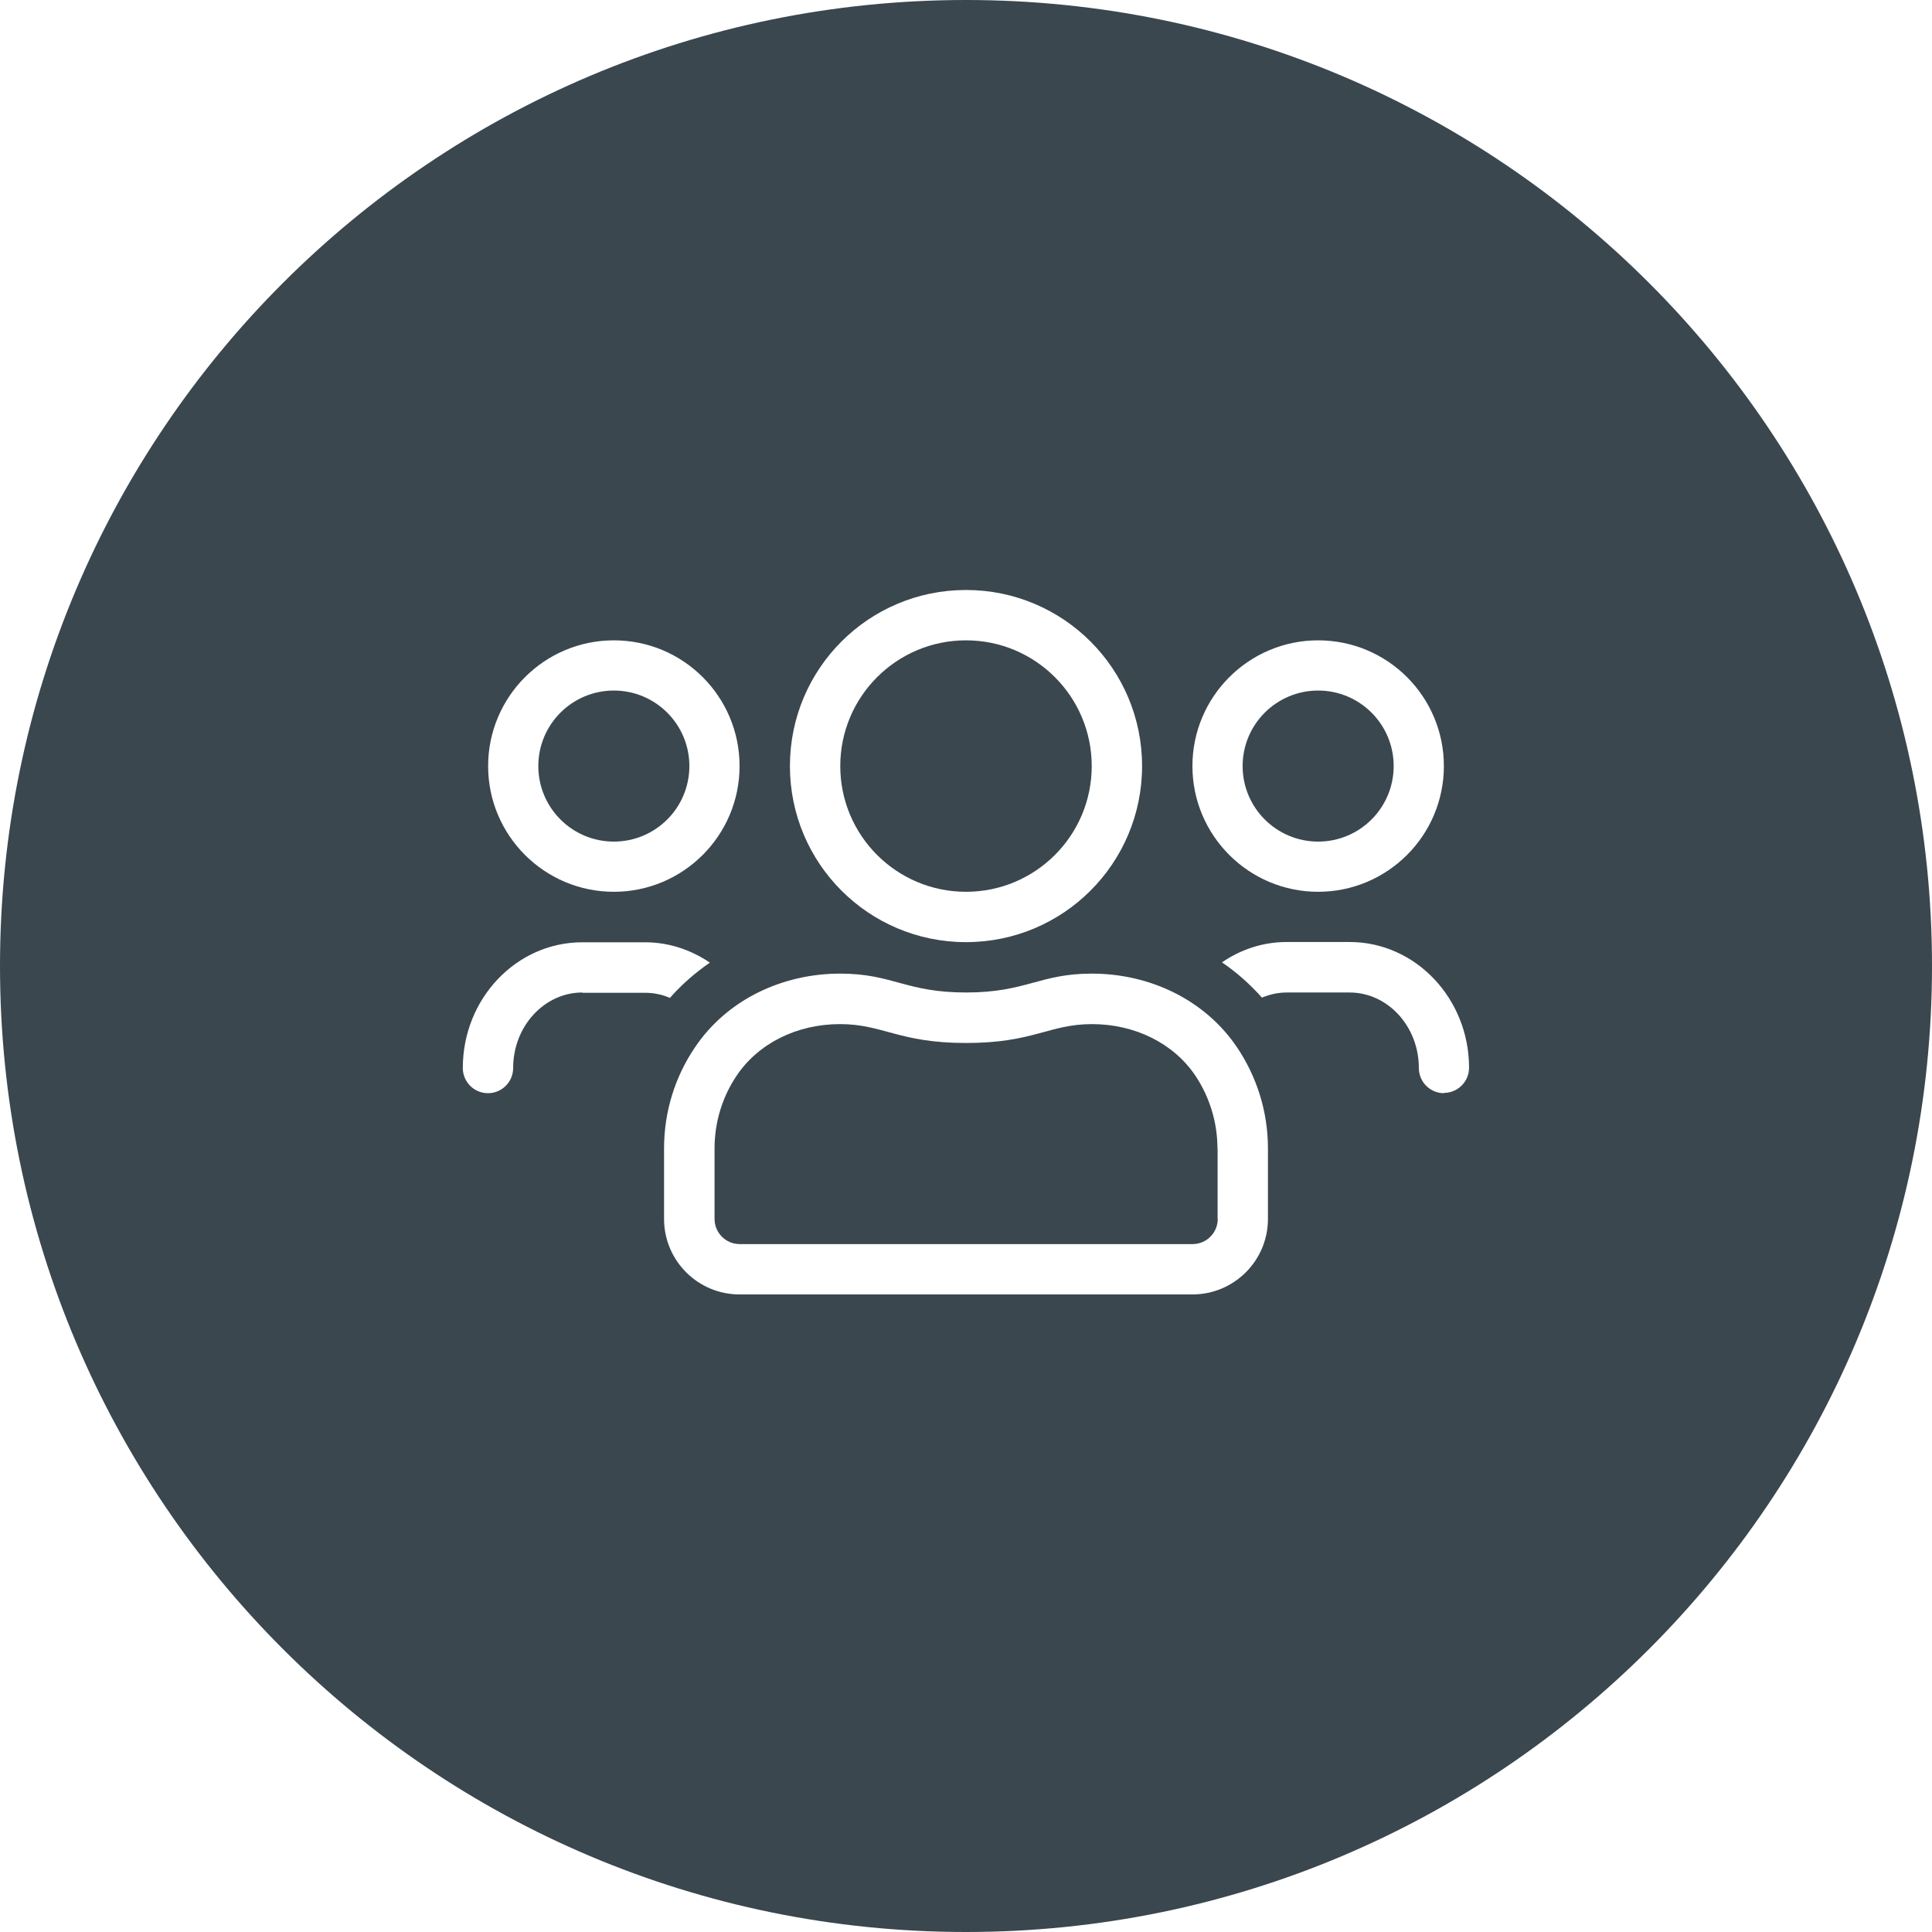
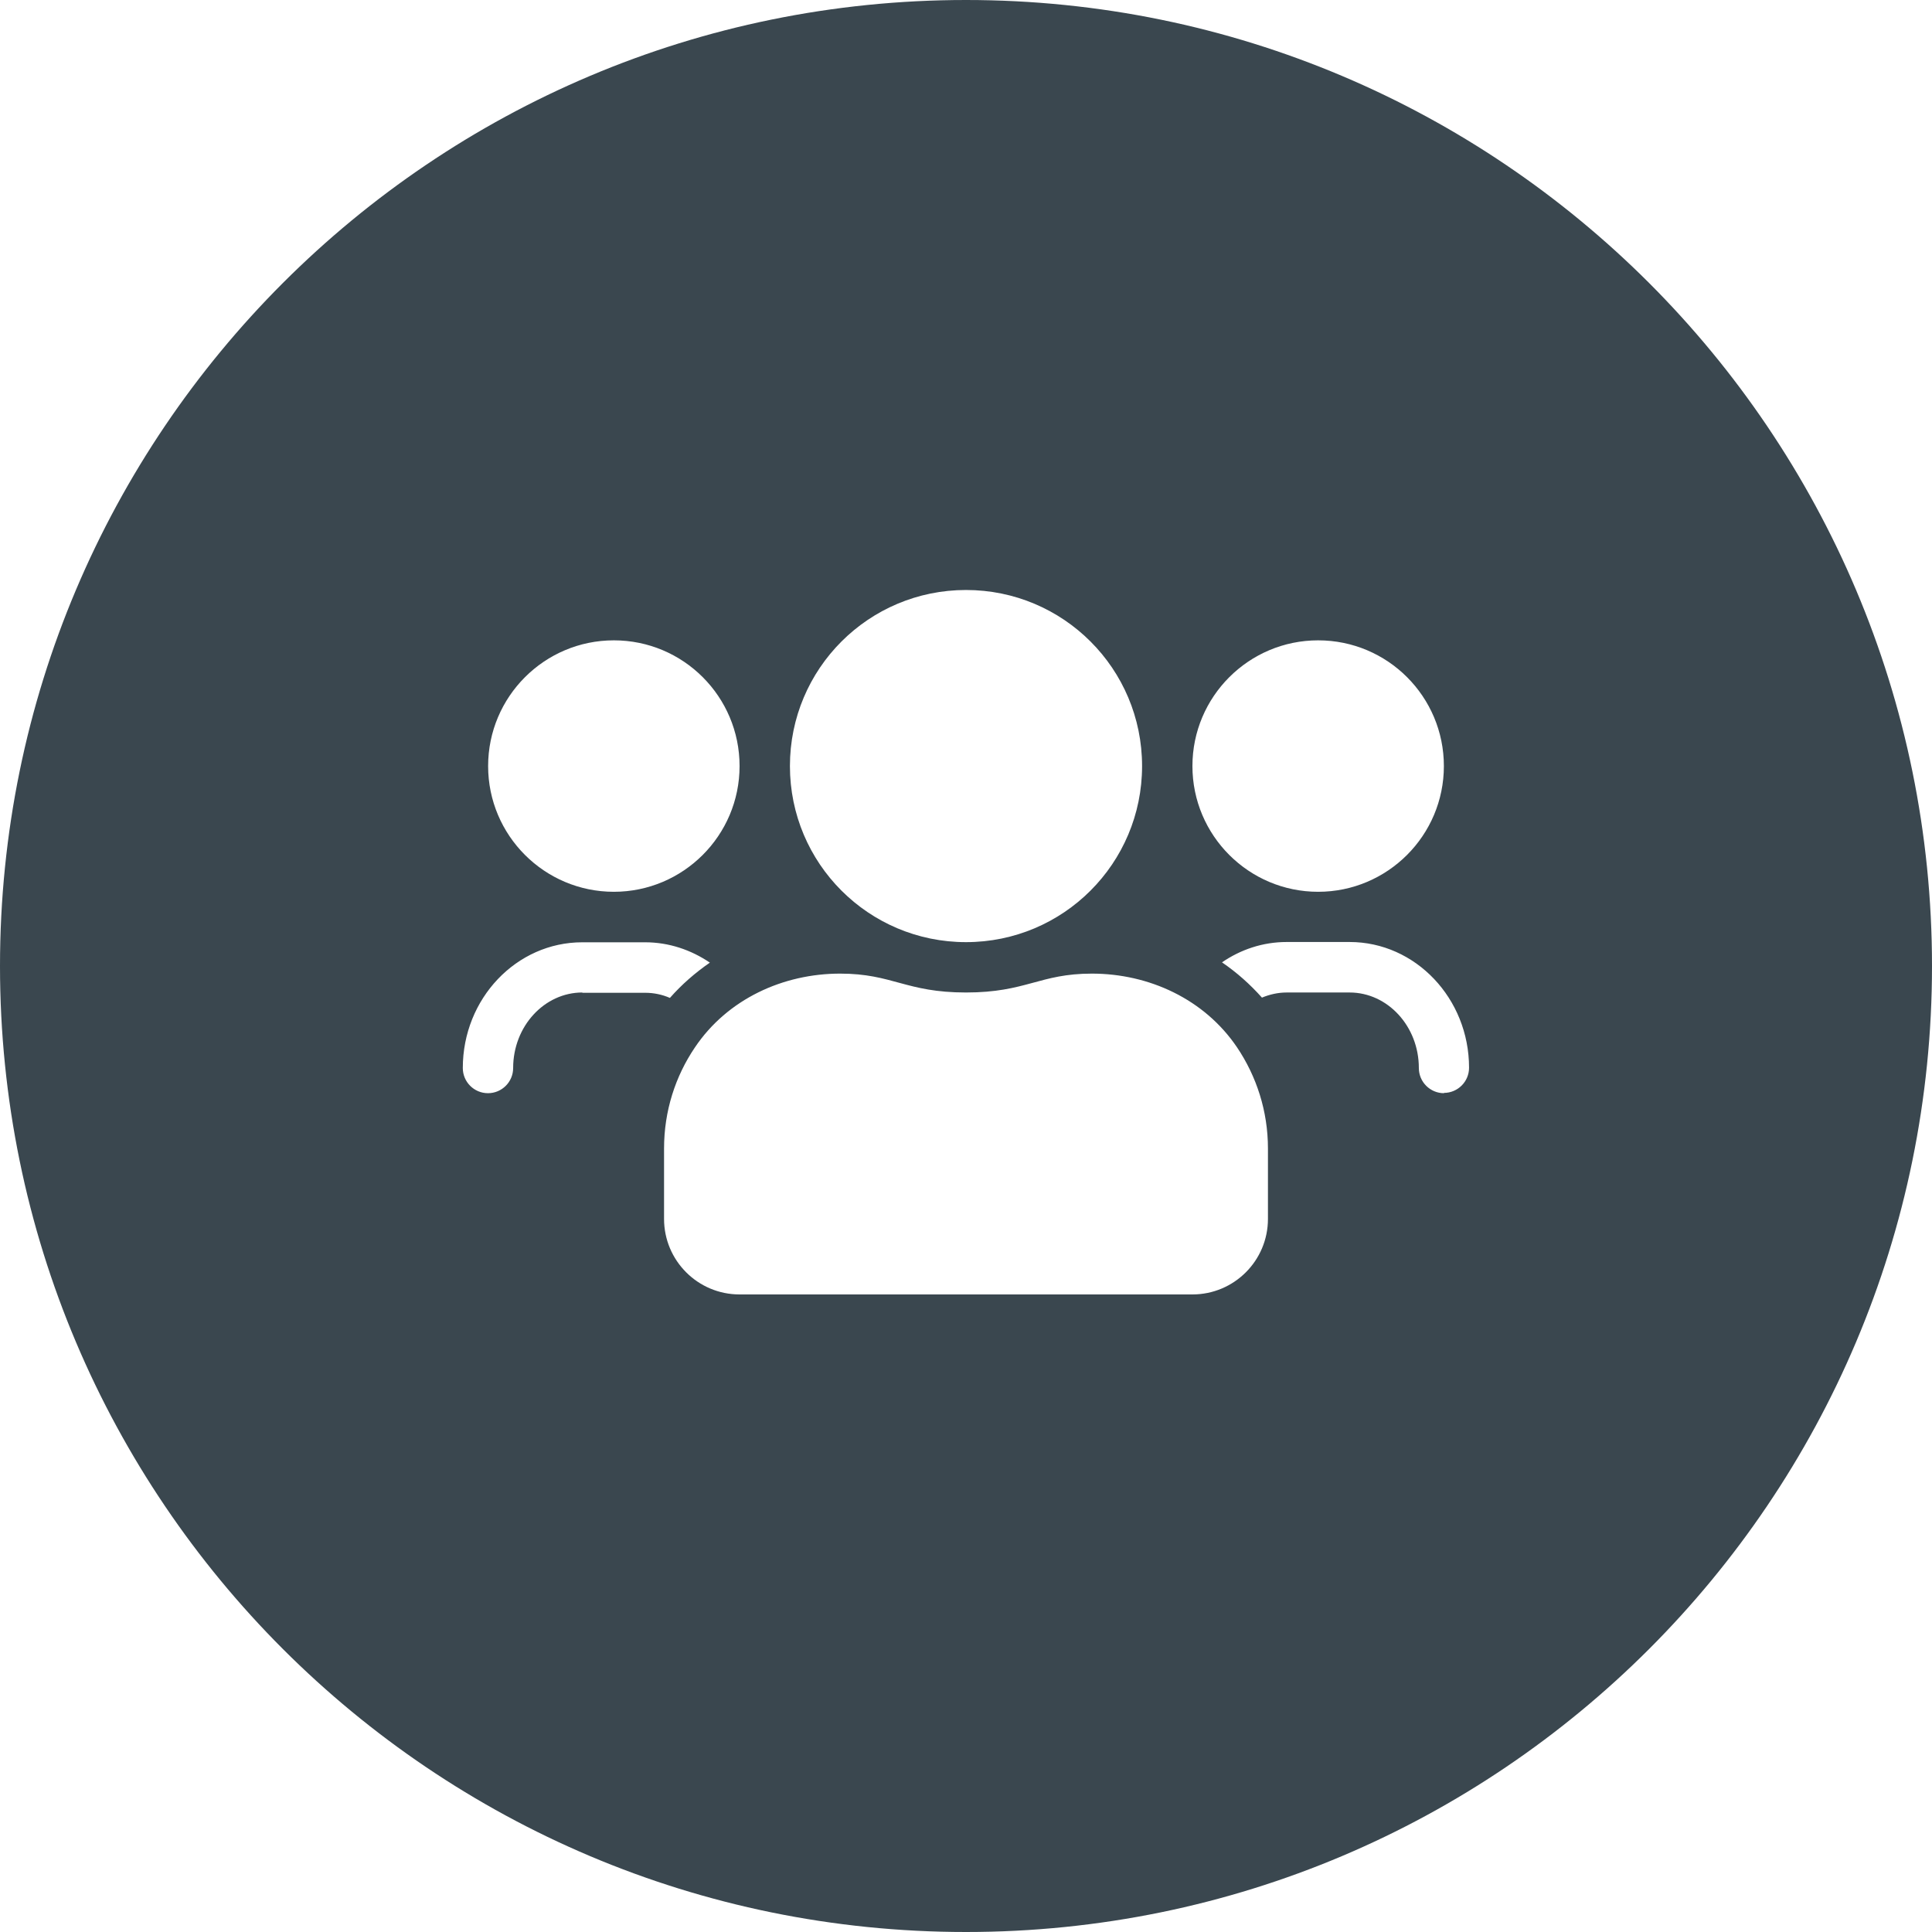
<svg xmlns="http://www.w3.org/2000/svg" id="Ebene_1" viewBox="0 0 132 132">
-   <circle cx="41.94" cy="52.34" r="5.16" fill="#3a474f" />
-   <circle cx="66" cy="52.34" r="8.59" fill="#3a474f" />
-   <path d="M83.18,78.47c0-1.78-.53-3.51-1.51-4.98-1.48-2.2-4.12-3.52-7.06-3.52s-3.99,1.29-8.6,1.29-5.67-1.29-8.62-1.29-5.58,1.32-7.06,3.52c-.99,1.47-1.51,3.2-1.51,4.98v4.81c0,.95,.77,1.72,1.72,1.72h30.94c.95,0,1.72-.77,1.72-1.72h-.01v-4.81Z" fill="#3a474f" />
-   <circle cx="90.06" cy="52.34" r="5.16" fill="#3a474f" />
  <path d="M66,0C29.55,0,0,29.55,0,66s29.55,66,66,66,66-29.55,66-66S102.45,0,66,0Zm24.06,43.75c4.75,0,8.59,3.85,8.59,8.59s-3.85,8.59-8.59,8.59-8.59-3.85-8.59-8.59,3.85-8.59,8.59-8.59Zm-24.06-3.44c6.65,0,12.03,5.38,12.03,12.03s-5.38,12.03-12.03,12.03-12.03-5.38-12.03-12.03,5.38-12.03,12.03-12.03Zm-24.06,3.44c4.75,0,8.59,3.85,8.59,8.59s-3.85,8.59-8.59,8.59-8.59-3.85-8.59-8.59,3.85-8.59,8.59-8.59Zm-2.15,24.06c-2.6,0-4.73,2.31-4.73,5.16,0,.95-.77,1.72-1.72,1.72s-1.72-.77-1.72-1.72c0-4.74,3.66-8.59,8.16-8.59h4.3c1.62,0,3.14,.52,4.42,1.39-1,.69-1.92,1.49-2.73,2.41-.53-.23-1.1-.35-1.69-.35h-4.3Zm46.84,15.47c0,2.85-2.31,5.16-5.16,5.16h-30.94c-2.85,0-5.16-2.31-5.16-5.16v-4.81c0-2.56,.77-4.93,2.11-6.91,2.22-3.3,6.02-5.04,9.92-5.04,3.59,0,4.48,1.29,8.6,1.29s5.02-1.29,8.6-1.29c3.9,0,7.69,1.74,9.92,5.04,1.33,1.98,2.11,4.35,2.11,6.91v4.81Zm12.03-8.59c-.95,0-1.72-.77-1.72-1.72,0-2.85-2.13-5.16-4.73-5.16h-4.3c-.59,0-1.16,.13-1.69,.35-.81-.91-1.72-1.72-2.73-2.41,1.27-.87,2.78-1.39,4.42-1.39h4.3c4.5,0,8.16,3.86,8.16,8.59,0,.95-.77,1.72-1.72,1.72Z" fill="#3a474f" />
</svg>